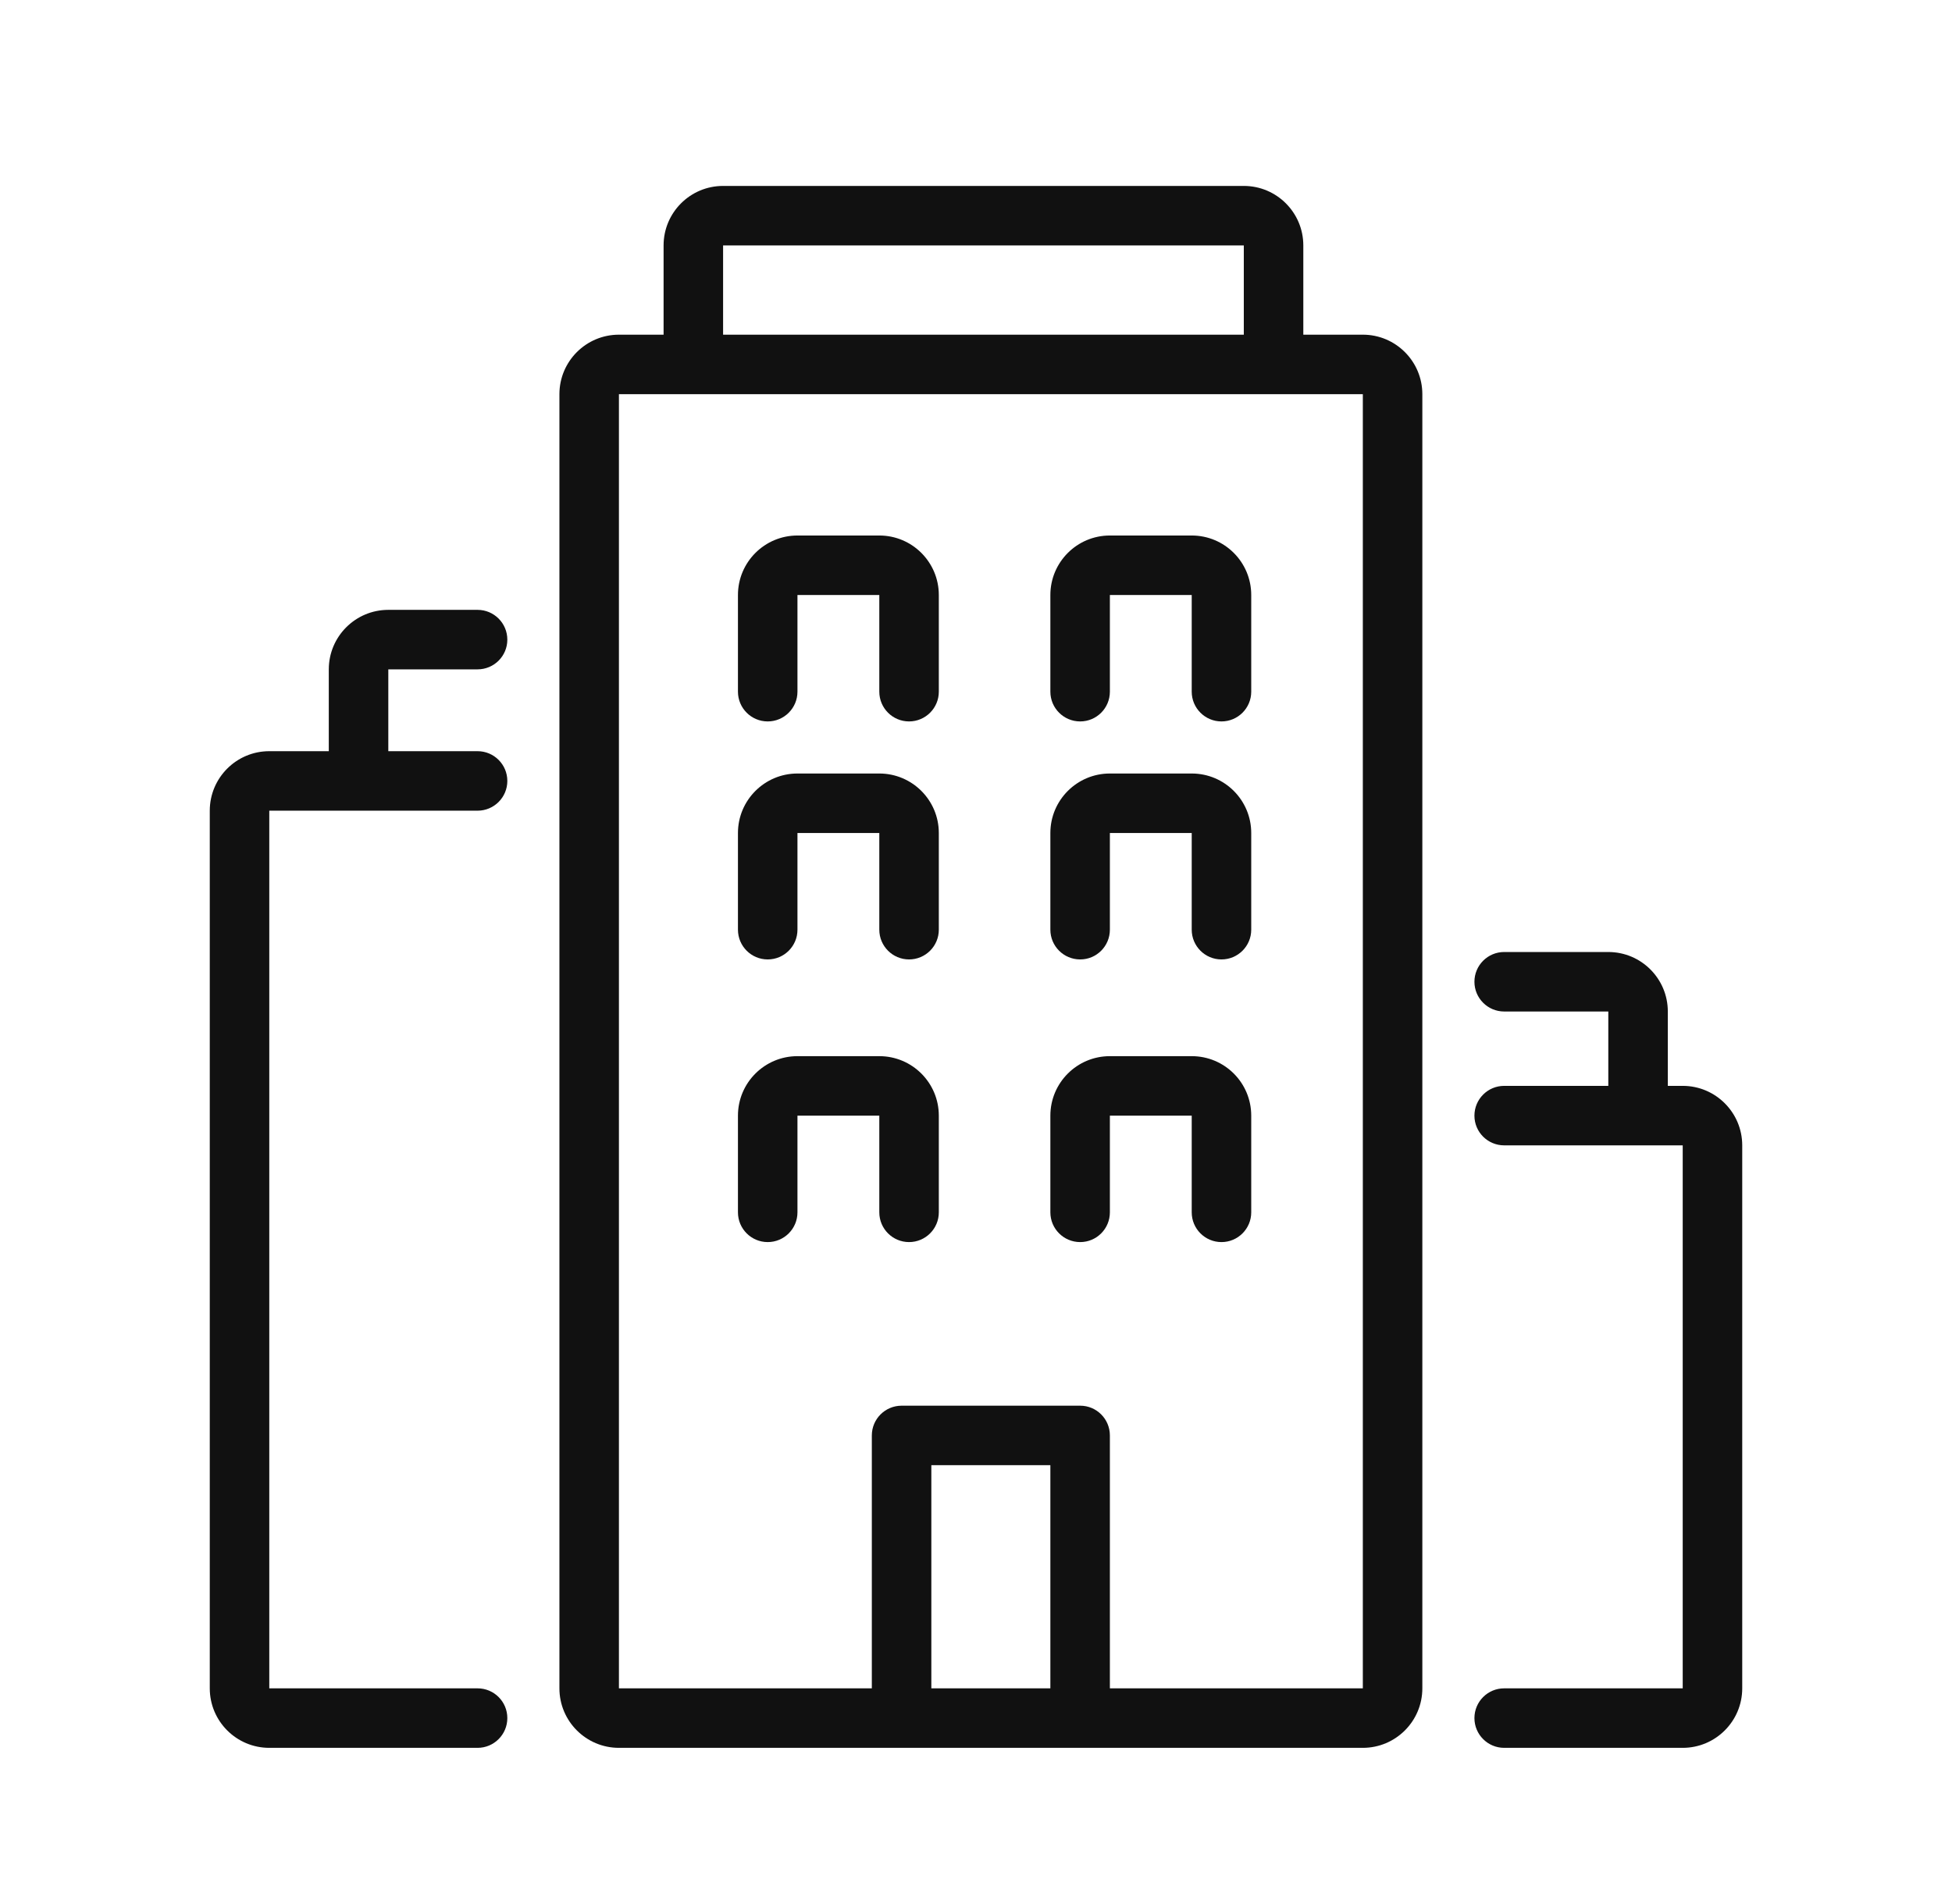
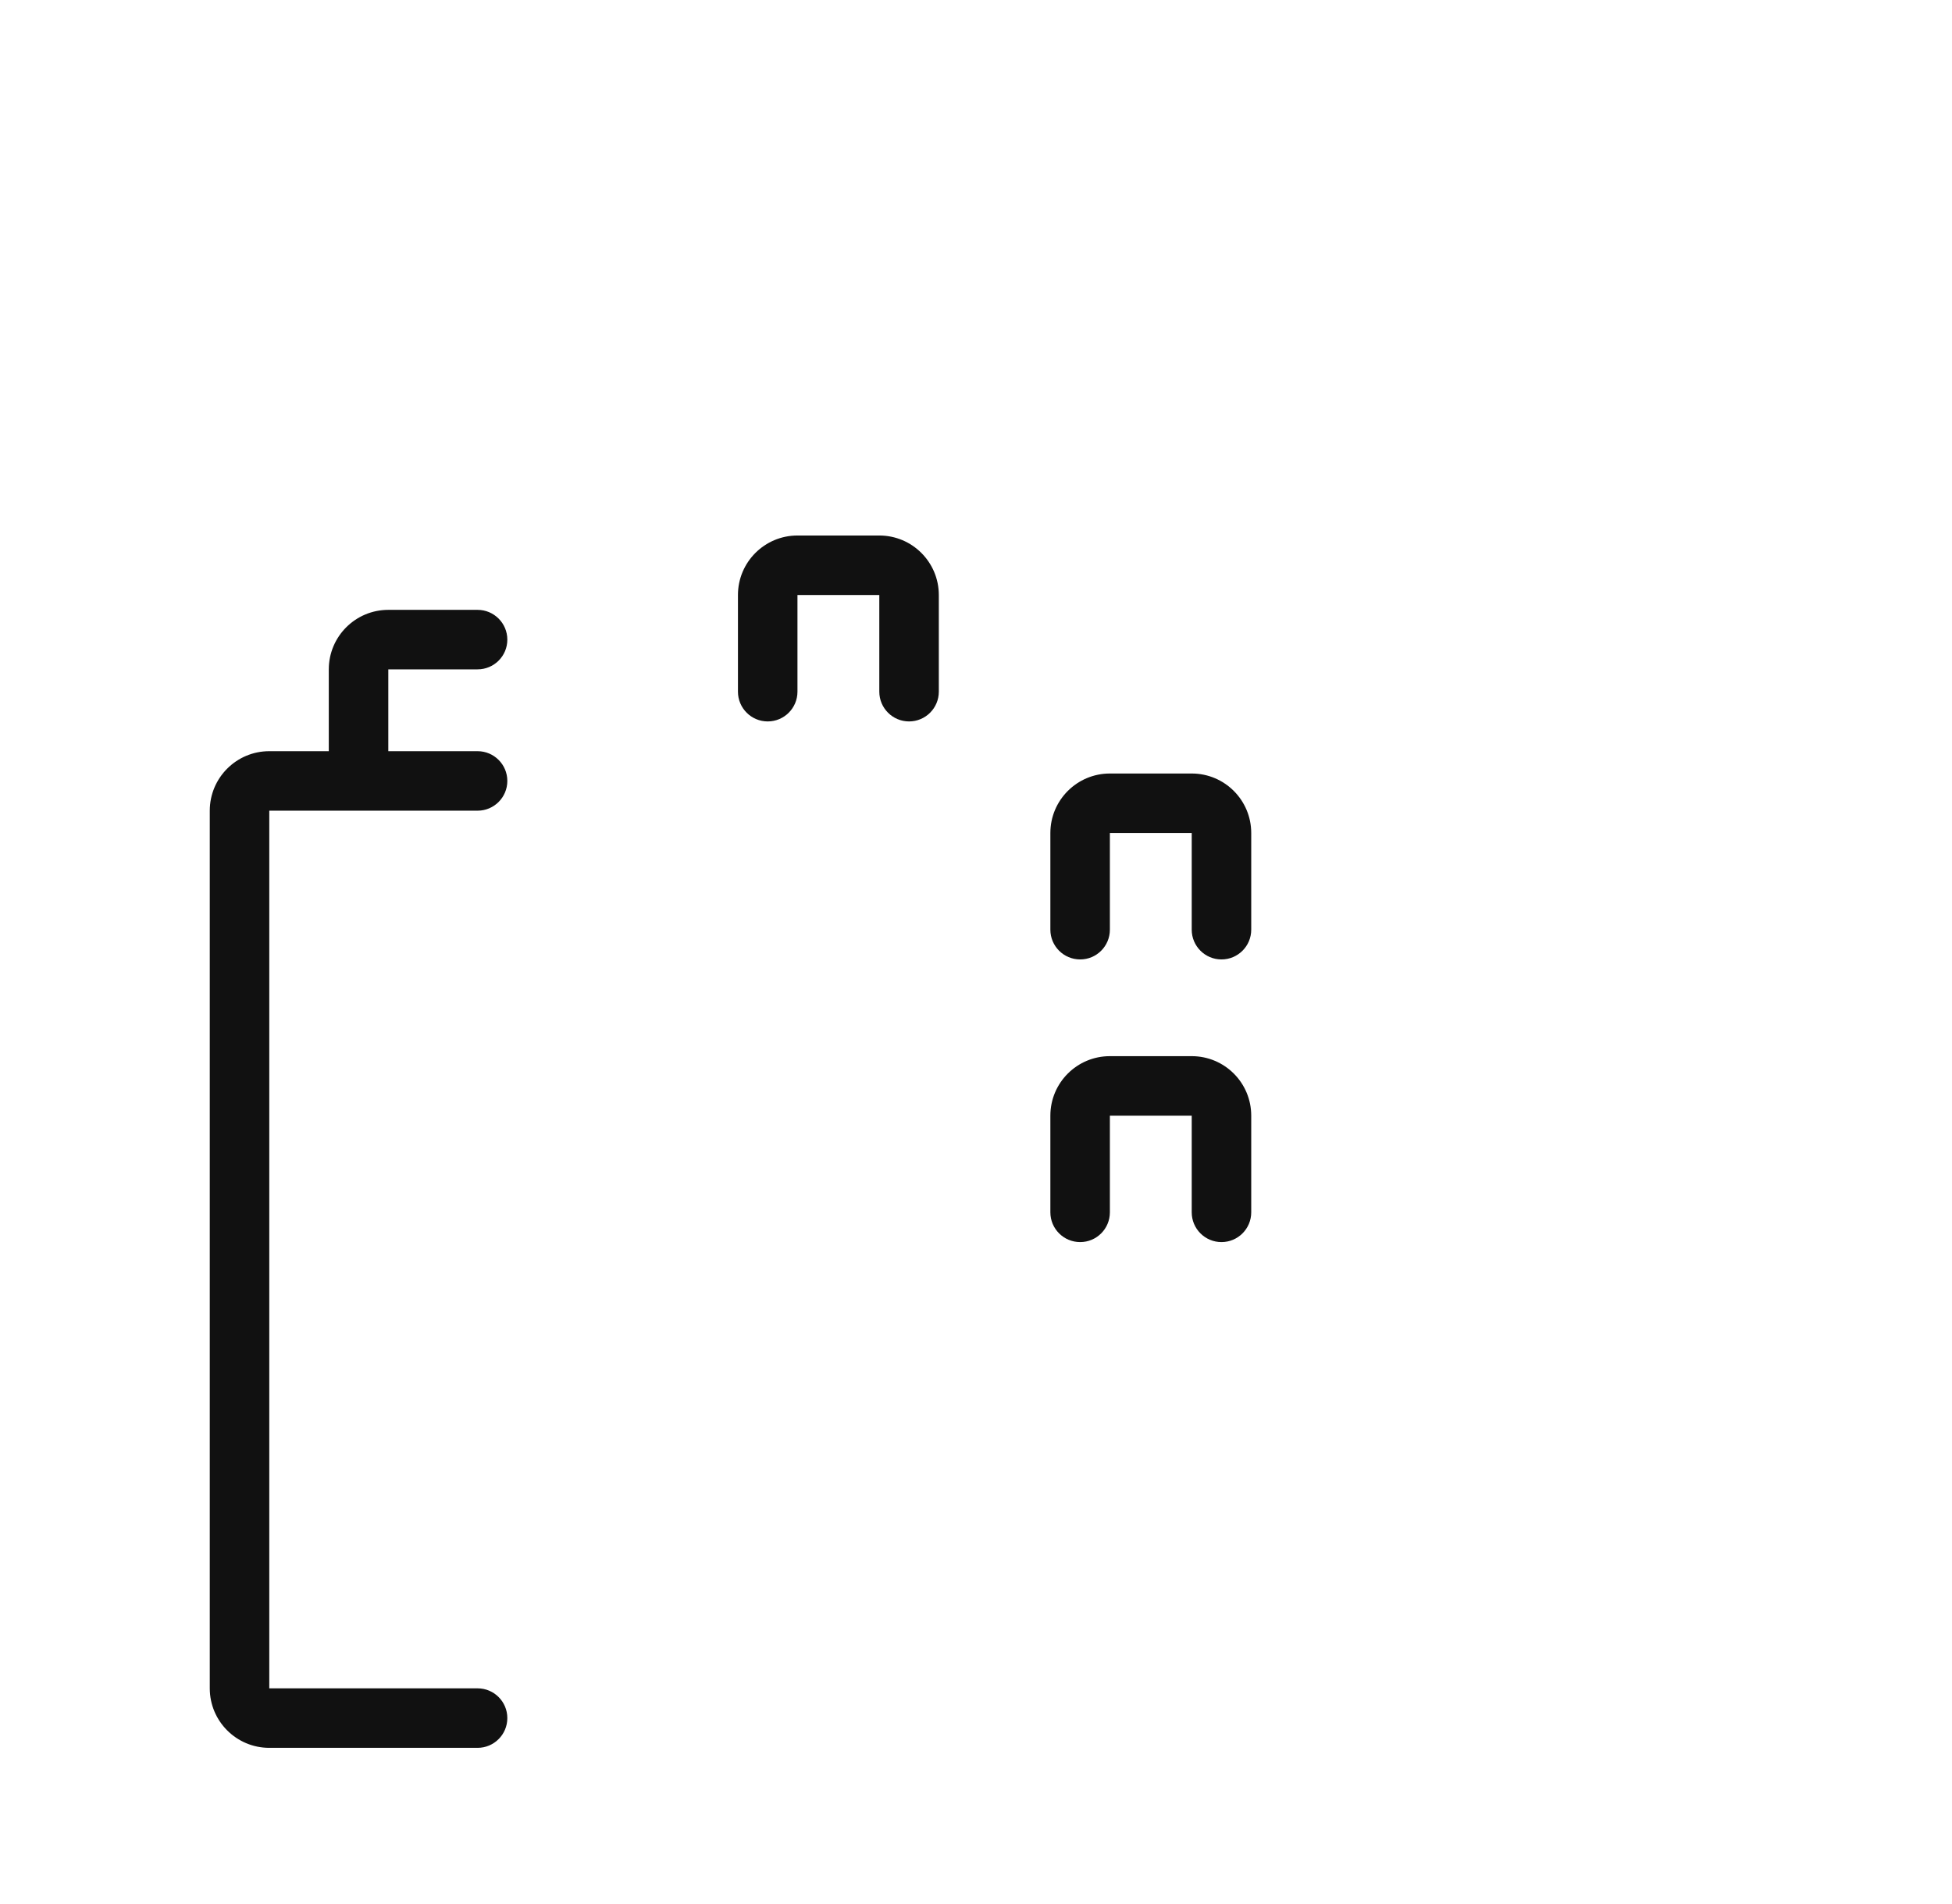
<svg xmlns="http://www.w3.org/2000/svg" width="41" height="40" viewBox="0 0 41 40" fill="none">
  <path d="M16.75 11.25C16.06 11.25 15.5 11.81 15.5 12.5V14.531C15.5 14.876 15.78 15.156 16.125 15.156C16.47 15.156 16.75 14.876 16.75 14.531V12.5H18.469V14.531C18.469 14.876 18.749 15.156 19.094 15.156C19.439 15.156 19.719 14.876 19.719 14.531V12.5C19.719 11.81 19.159 11.25 18.469 11.25H16.75Z" fill="#111111" />
-   <path d="M23.312 11.25C22.622 11.25 22.062 11.81 22.062 12.5V14.531C22.062 14.876 22.342 15.156 22.688 15.156C23.033 15.156 23.312 14.876 23.312 14.531V12.5H25.031V14.531C25.031 14.876 25.311 15.156 25.656 15.156C26.001 15.156 26.281 14.876 26.281 14.531V12.5C26.281 11.81 25.722 11.25 25.031 11.25H23.312Z" fill="#111111" />
-   <path d="M16.75 16.25C16.06 16.25 15.5 16.81 15.5 17.5V19.531C15.5 19.876 15.78 20.156 16.125 20.156C16.47 20.156 16.75 19.876 16.75 19.531V17.5H18.469V19.531C18.469 19.876 18.749 20.156 19.094 20.156C19.439 20.156 19.719 19.876 19.719 19.531V17.5C19.719 16.81 19.159 16.25 18.469 16.25H16.75Z" fill="#111111" />
  <path d="M23.312 16.25C22.622 16.25 22.062 16.81 22.062 17.5V19.531C22.062 19.876 22.342 20.156 22.688 20.156C23.033 20.156 23.312 19.876 23.312 19.531V17.5H25.031V19.531C25.031 19.876 25.311 20.156 25.656 20.156C26.001 20.156 26.281 19.876 26.281 19.531V17.5C26.281 16.81 25.722 16.25 25.031 16.25H23.312Z" fill="#111111" />
-   <path d="M16.75 22.188C16.06 22.188 15.5 22.747 15.5 23.438V25.469C15.5 25.814 15.78 26.094 16.125 26.094C16.47 26.094 16.75 25.814 16.75 25.469V23.438H18.469V25.469C18.469 25.814 18.749 26.094 19.094 26.094C19.439 26.094 19.719 25.814 19.719 25.469V23.438C19.719 22.747 19.159 22.188 18.469 22.188H16.75Z" fill="#111111" />
  <path d="M23.312 22.188C22.622 22.188 22.062 22.747 22.062 23.438V25.469C22.062 25.814 22.342 26.094 22.688 26.094C23.033 26.094 23.312 25.814 23.312 25.469V23.438H25.031V25.469C25.031 25.814 25.311 26.094 25.656 26.094C26.001 26.094 26.281 25.814 26.281 25.469V23.438C26.281 22.747 25.722 22.188 25.031 22.188H23.312Z" fill="#111111" />
-   <path fill-rule="evenodd" clip-rule="evenodd" d="M15.188 3.906C14.497 3.906 13.938 4.466 13.938 5.156V7.031H13C12.31 7.031 11.75 7.591 11.75 8.281V35.469C11.75 36.159 12.31 36.719 13 36.719H28.625C29.315 36.719 29.875 36.159 29.875 35.469V8.281C29.875 7.591 29.315 7.031 28.625 7.031H27.375V5.156C27.375 4.466 26.815 3.906 26.125 3.906H15.188ZM26.125 7.031H15.188V5.156H26.125V7.031ZM13 8.281H28.625V35.469H23.312V30.156C23.312 29.811 23.033 29.531 22.688 29.531H18.938C18.592 29.531 18.312 29.811 18.312 30.156V35.469H13V8.281ZM19.562 35.469H22.062V30.781H19.562V35.469Z" fill="#111111" />
  <path d="M6.906 14.062C6.906 13.372 7.466 12.812 8.156 12.812H10.031C10.376 12.812 10.656 13.092 10.656 13.438C10.656 13.783 10.376 14.062 10.031 14.062H8.156V15.781H10.031C10.376 15.781 10.656 16.061 10.656 16.406C10.656 16.751 10.376 17.031 10.031 17.031H5.656V35.469H10.031C10.376 35.469 10.656 35.748 10.656 36.094C10.656 36.439 10.376 36.719 10.031 36.719H5.656C4.966 36.719 4.406 36.159 4.406 35.469V17.031C4.406 16.341 4.966 15.781 5.656 15.781H6.906V14.062Z" fill="#111111" />
-   <path d="M30.969 20.625C30.969 20.28 31.249 20 31.594 20H33.781C34.472 20 35.031 20.56 35.031 21.25V22.812H35.344C36.034 22.812 36.594 23.372 36.594 24.062V35.469C36.594 36.159 36.034 36.719 35.344 36.719H31.594C31.249 36.719 30.969 36.439 30.969 36.094C30.969 35.748 31.249 35.469 31.594 35.469H35.344V24.062H31.594C31.249 24.062 30.969 23.783 30.969 23.438C30.969 23.092 31.249 22.812 31.594 22.812H33.781V21.25H31.594C31.249 21.25 30.969 20.97 30.969 20.625Z" fill="#111111" />
</svg>